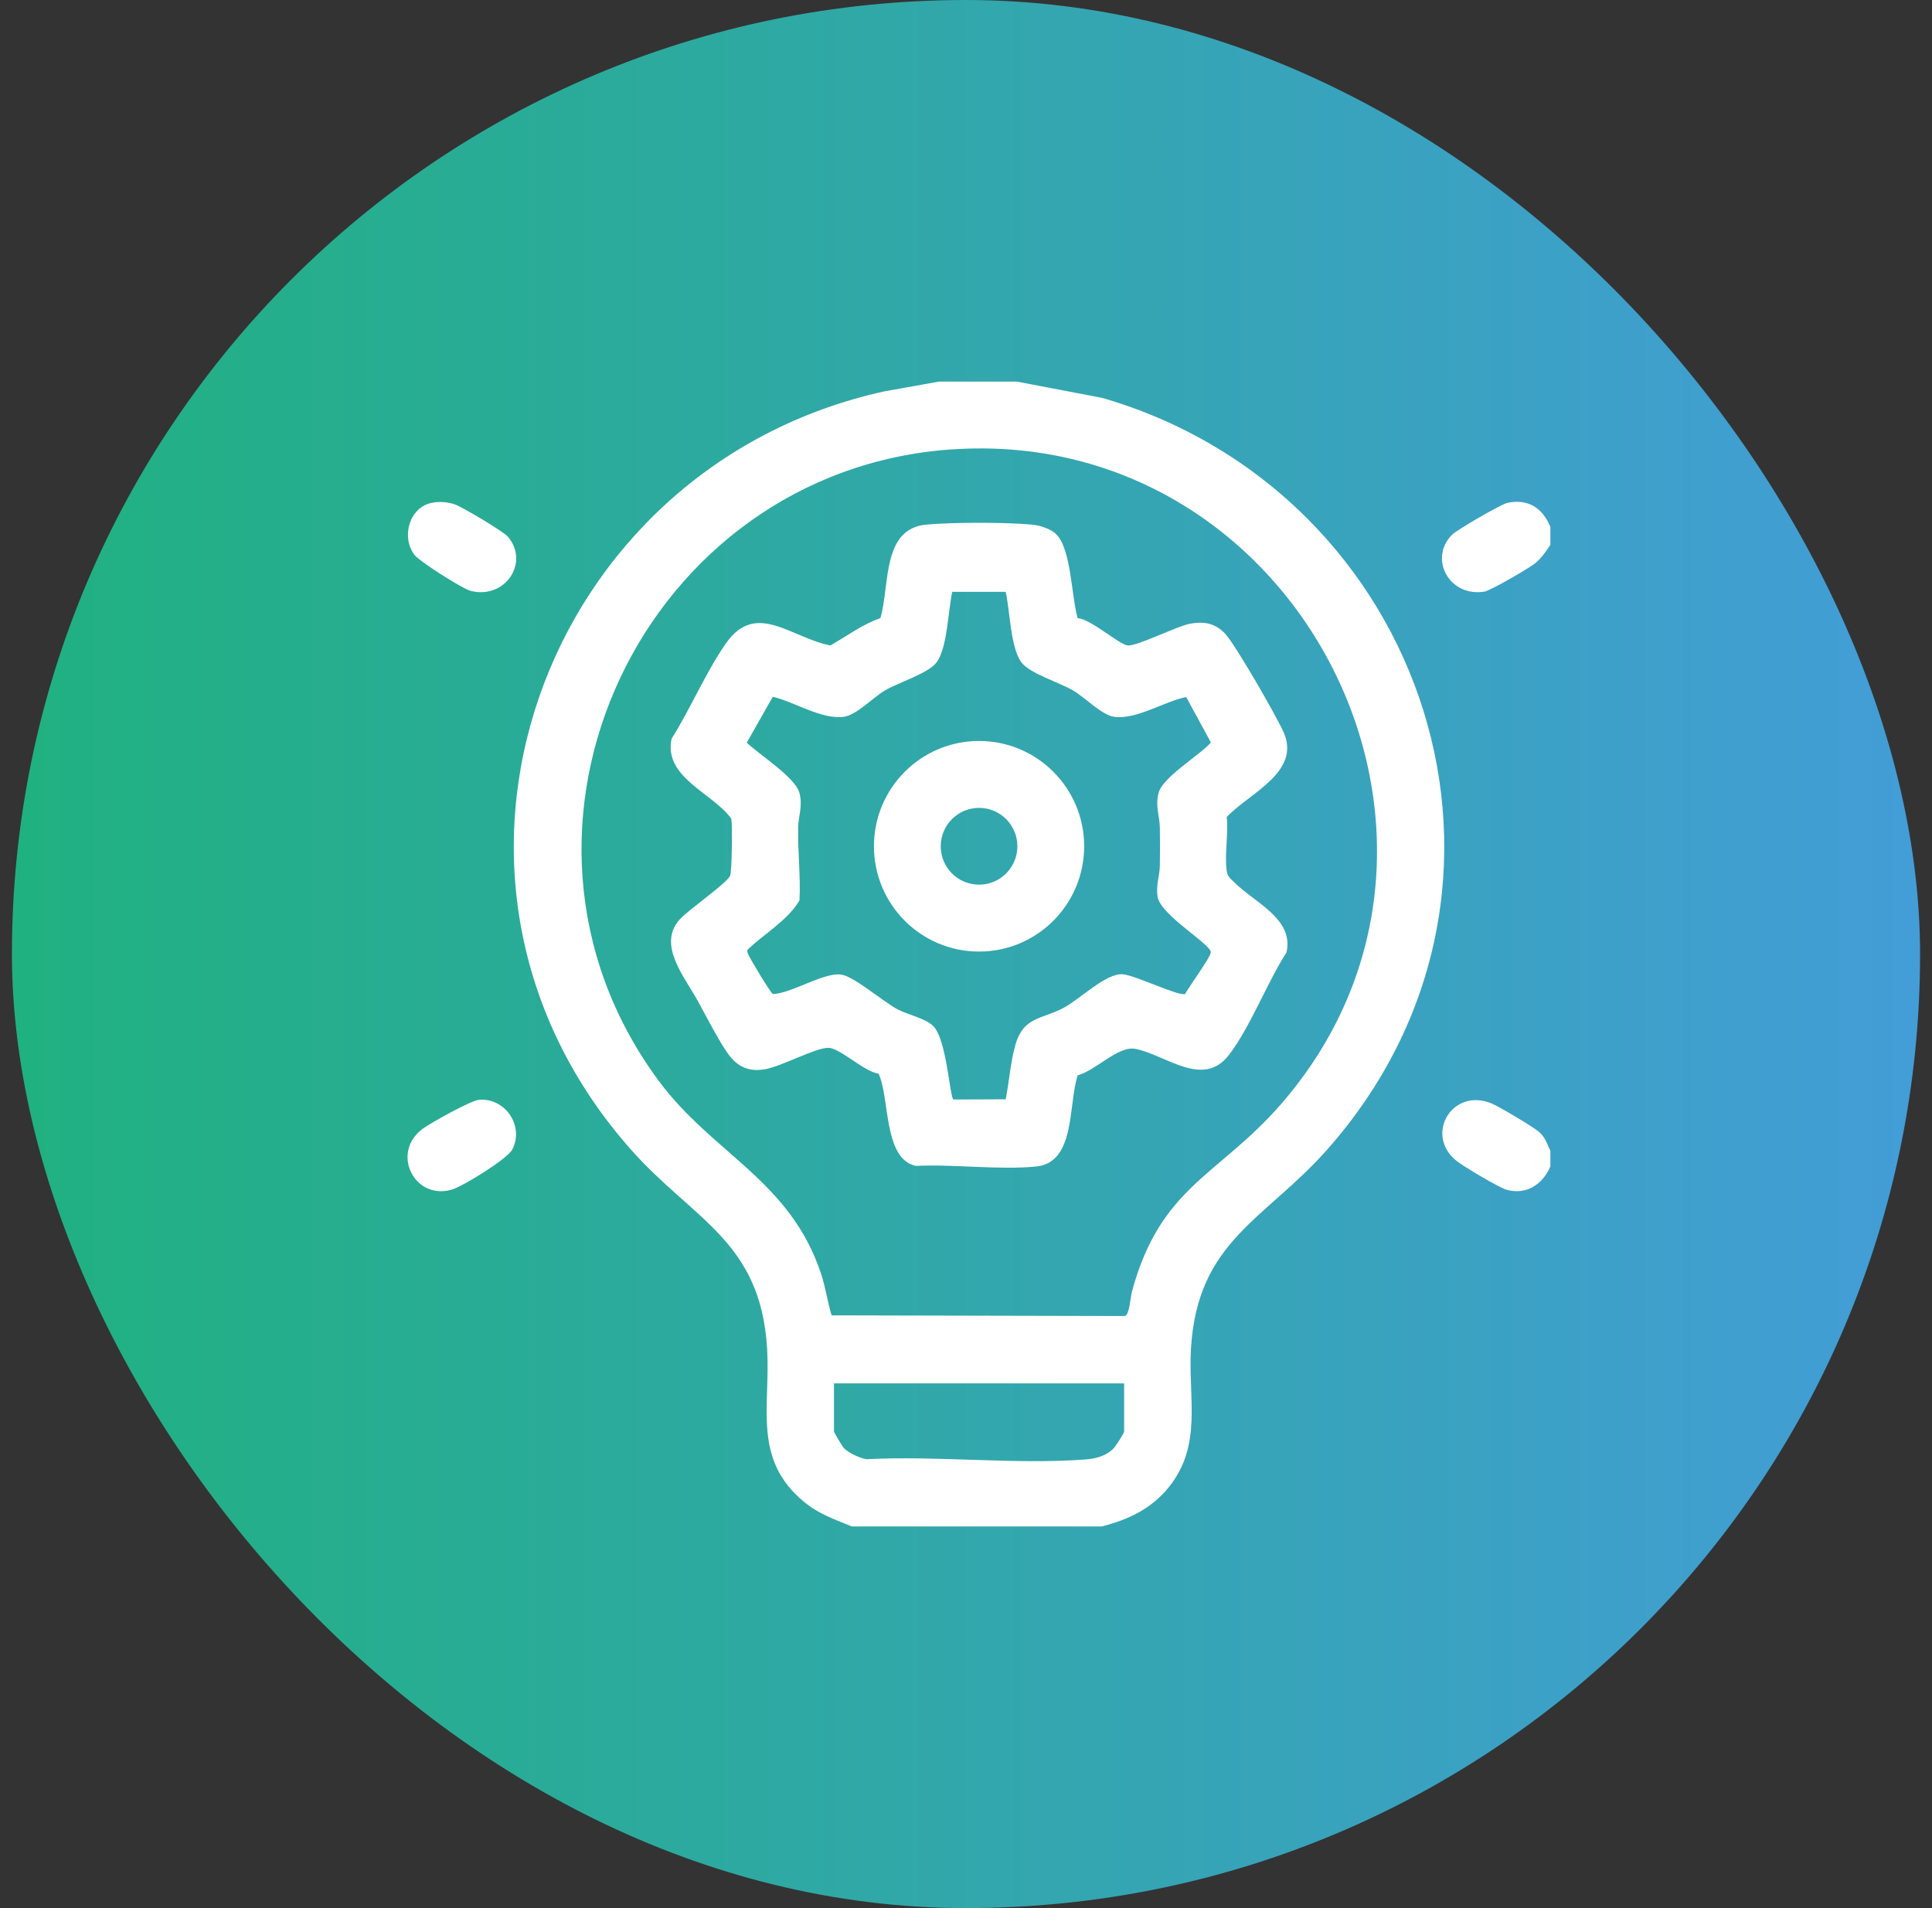
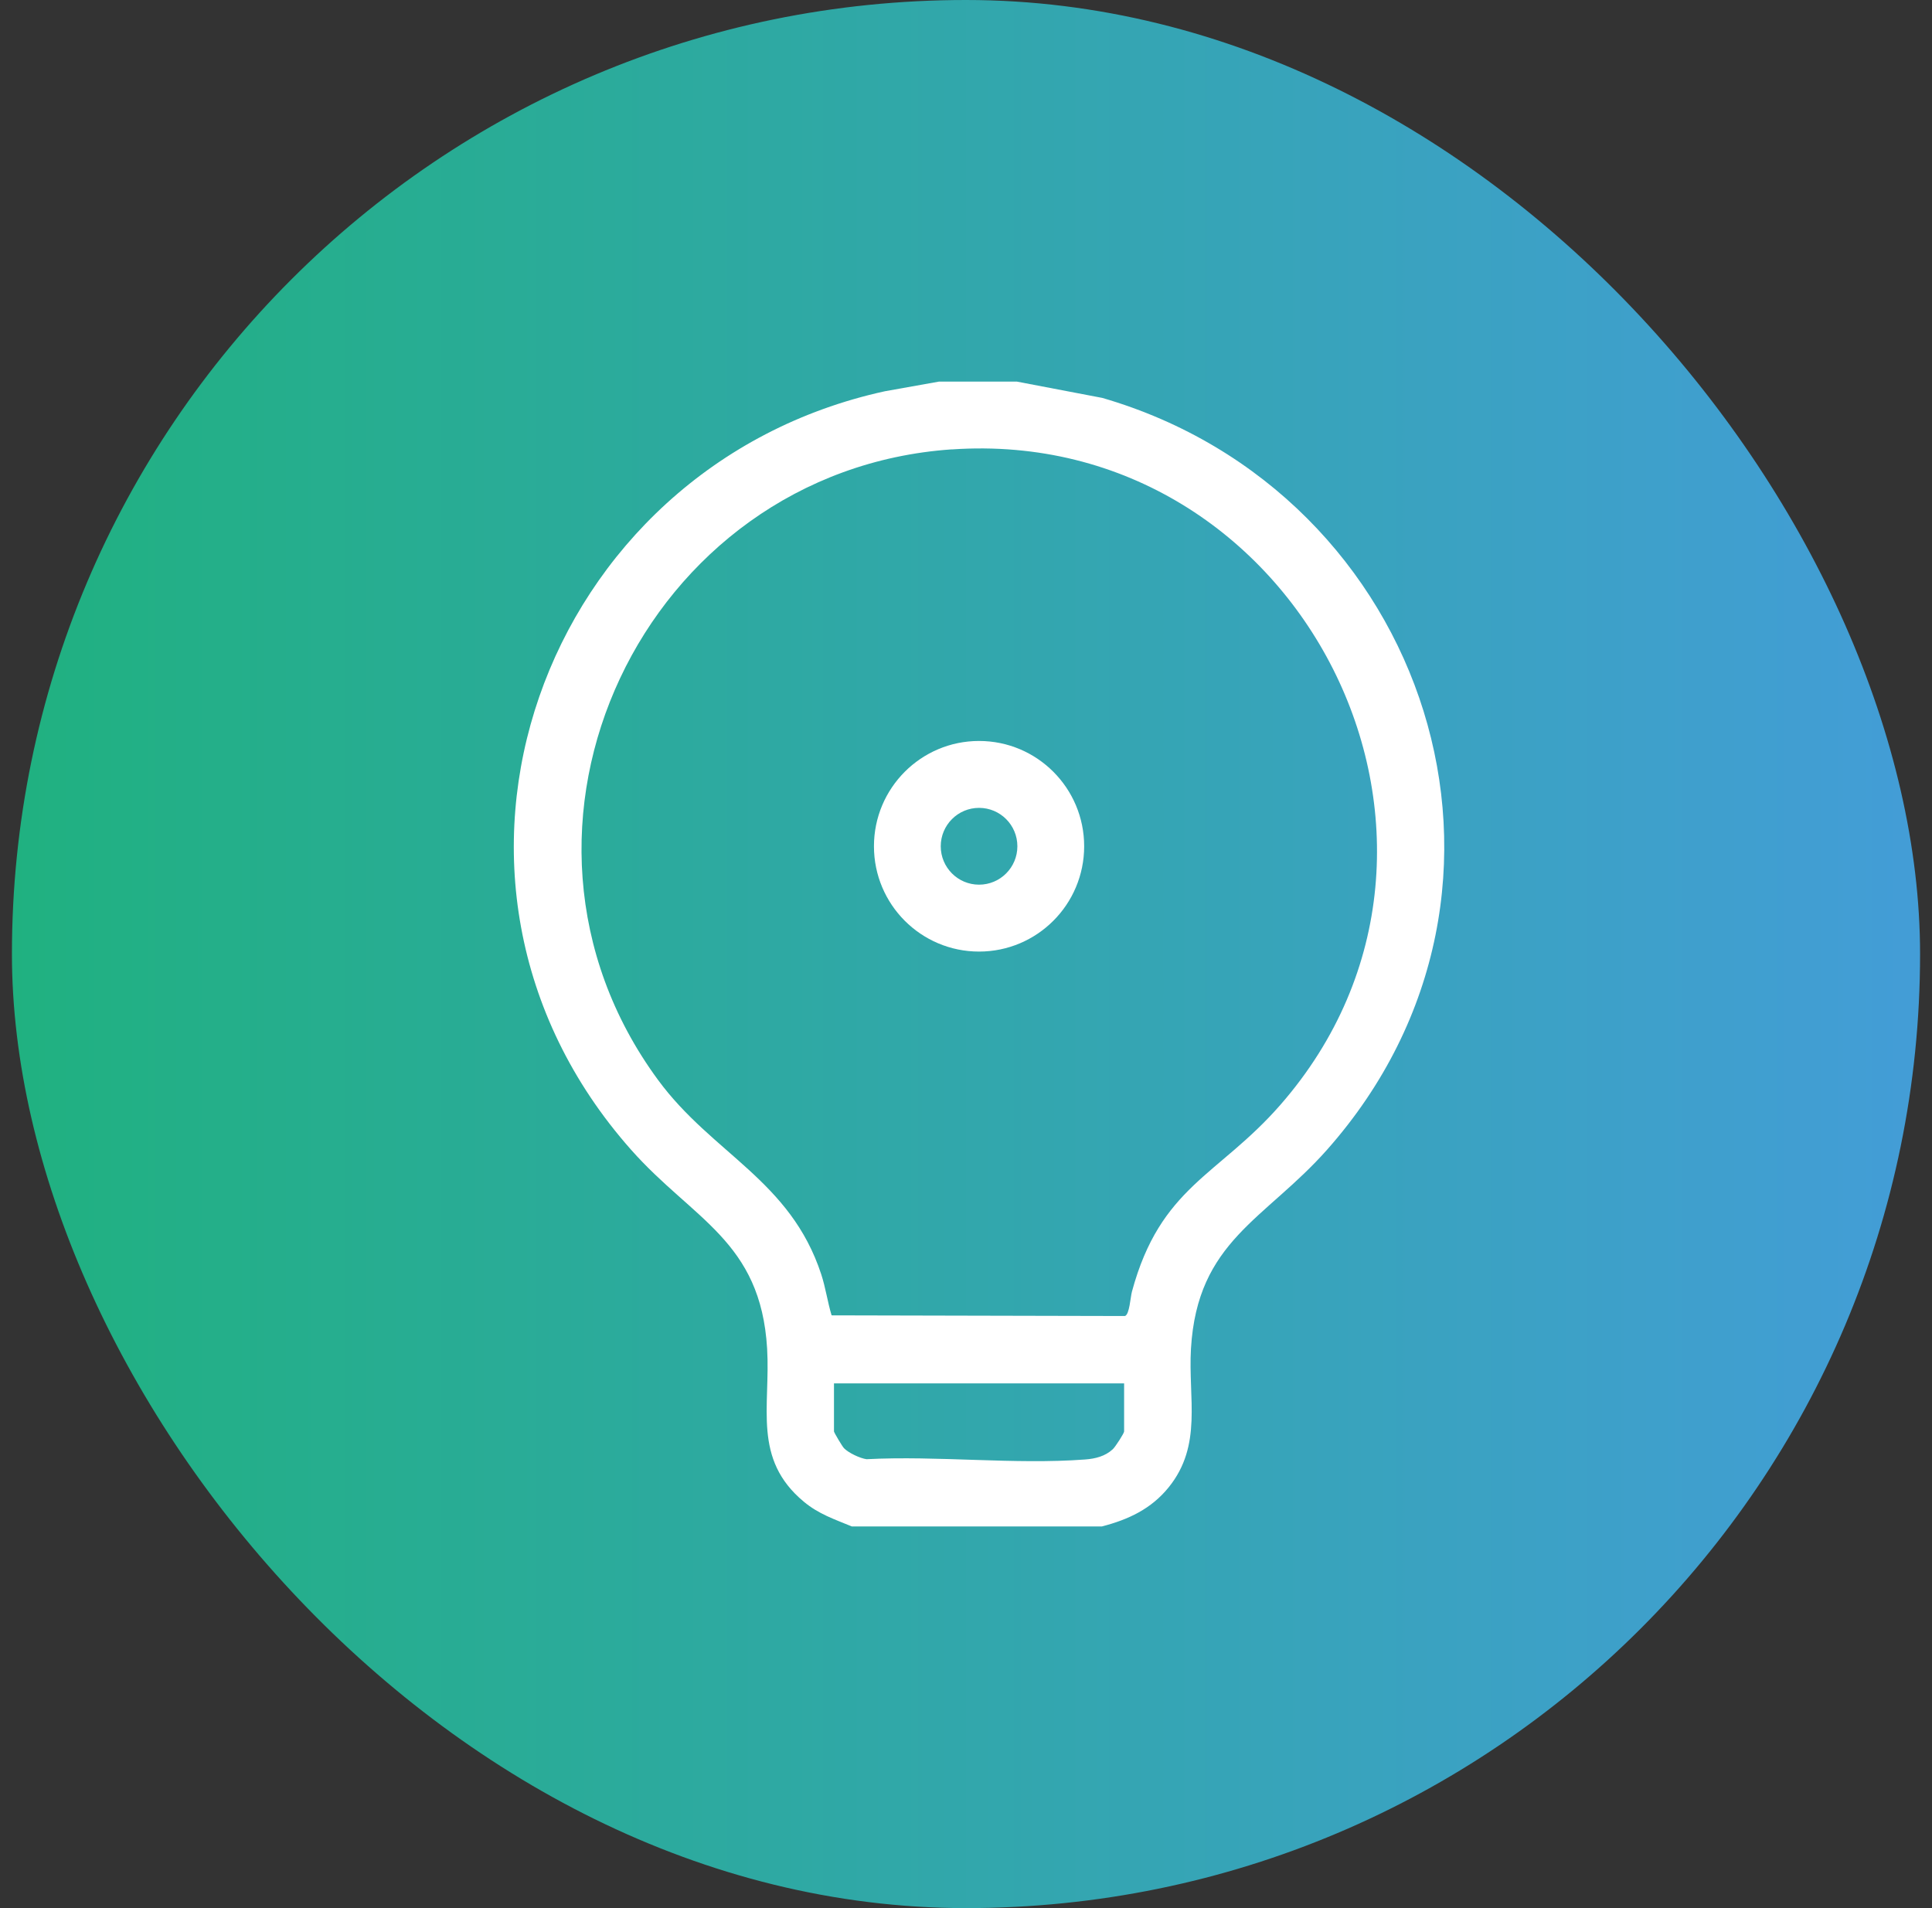
<svg xmlns="http://www.w3.org/2000/svg" width="81" height="80" viewBox="0 0 81 80" fill="none">
  <rect x="0" y="0" width="81" height="80" fill="#333333" stroke="none" />
  <rect x="0.5" width="80" height="80" rx="40" fill="url(#paint0_linear_25_2605)" />
  <g clip-path="url(#clip0_25_2605)">
-     <path d="M65 48.25V48.906C64.675 49.662 63.983 50.122 63.145 49.875C62.825 49.78 61.361 48.907 61.069 48.675C59.708 47.591 60.871 45.575 62.539 46.265C62.84 46.388 64.3 47.255 64.528 47.46C64.798 47.703 64.85 47.941 65.001 48.251L65 48.25Z" fill="white" />
-     <path d="M65 22.094V22.844C64.791 23.144 64.636 23.401 64.339 23.634C64.084 23.834 62.485 24.767 62.234 24.805C60.755 25.04 59.886 23.419 60.879 22.418C61.077 22.216 62.937 21.138 63.195 21.083C64.066 20.9 64.681 21.3 64.999 22.093L65 22.094Z" fill="white" />
-     <path d="M20.069 46.113C21.163 46.006 21.991 47.193 21.48 48.191C21.274 48.593 19.404 49.739 18.95 49.874C17.375 50.341 16.366 48.331 17.718 47.328C18.051 47.081 19.725 46.148 20.069 46.114V46.113Z" fill="white" />
-     <path d="M18.098 21.083C18.411 21.018 18.725 21.043 19.033 21.134C19.34 21.226 21.118 22.287 21.305 22.513C22.208 23.605 21.164 25.156 19.71 24.767C19.389 24.681 17.576 23.535 17.375 23.263C16.811 22.505 17.16 21.277 18.098 21.082V21.083Z" fill="white" />
    <path d="M42.637 16L46.214 16.683C59.849 20.645 65.354 37.233 55.641 48.2C53.034 51.144 50.201 52.021 49.932 56.542C49.809 58.625 50.426 60.59 48.999 62.356C48.265 63.265 47.305 63.712 46.194 63.999H35.714C34.977 63.693 34.331 63.484 33.705 62.965C31.539 61.17 32.307 58.984 32.162 56.542C31.894 52.024 29.056 51.14 26.454 48.2C16.381 36.826 22.721 19.546 37.099 16.404L39.362 16H42.637ZM39.905 18.84C26.989 19.731 19.834 34.734 27.59 45.28C29.87 48.38 33.135 49.476 34.43 53.426C34.615 53.99 34.694 54.581 34.865 55.148L47.164 55.176C47.356 55.111 47.394 54.386 47.456 54.157C48.651 49.742 51.066 49.312 53.676 46.328C63.357 35.254 54.492 17.836 39.905 18.843V18.84ZM47.129 58H34.965V60.015C34.965 60.056 35.309 60.64 35.386 60.719C35.579 60.916 36.055 61.141 36.33 61.179C39.311 61.024 42.544 61.413 45.495 61.191C45.92 61.159 46.332 61.059 46.655 60.76C46.762 60.661 47.129 60.091 47.129 60.016V58.001V58Z" fill="white" />
-     <path d="M44.289 22.406C44.917 23.032 44.921 25.042 45.182 25.919C45.719 25.944 46.931 27.027 47.273 27.061C47.683 27.102 49.34 26.246 49.911 26.147C50.482 26.049 50.926 26.126 51.343 26.544C51.761 26.961 53.557 30.096 53.823 30.715C54.542 32.382 52.37 33.257 51.431 34.254C51.505 34.951 51.338 35.816 51.427 36.489C51.465 36.773 51.572 36.816 51.757 37.001C52.606 37.85 54.258 38.52 53.937 39.931C53.126 41.191 52.404 43.101 51.51 44.247C50.426 45.635 48.868 44.222 47.601 43.975C46.883 43.835 45.923 44.896 45.184 45.082C44.781 46.28 45.112 48.747 43.437 48.908C41.857 49.061 40.01 48.803 38.401 48.882C37.027 48.602 37.313 46.02 36.834 45.014C36.248 44.944 35.209 43.935 34.732 43.931C34.187 43.926 32.761 44.714 32.068 44.831C31.473 44.931 31.008 44.782 30.618 44.305C30.223 43.822 29.579 42.548 29.239 41.936C28.686 40.937 27.546 39.595 28.503 38.541C28.861 38.147 30.482 37.023 30.611 36.716C30.689 36.53 30.708 34.581 30.661 34.326C29.875 33.233 27.813 32.605 28.156 30.972C28.948 29.718 29.596 28.177 30.434 26.975C31.696 25.166 33.176 26.752 34.818 27.061C35.508 26.665 36.152 26.18 36.911 25.916C37.316 24.556 36.955 22.16 38.843 21.994C39.959 21.895 42.133 21.892 43.248 21.994C43.586 22.023 44.046 22.162 44.288 22.404L44.289 22.406ZM42.168 24.814H39.925C39.747 25.588 39.724 27.151 39.27 27.766C38.917 28.242 37.671 28.606 37.088 28.956C36.588 29.256 35.906 29.982 35.377 30.053C34.451 30.178 33.303 29.426 32.4 29.213L31.309 31.135C31.823 31.639 33.344 32.584 33.517 33.246C33.662 33.802 33.473 34.203 33.463 34.699C33.444 35.724 33.571 36.732 33.518 37.754C33.026 38.577 32.103 39.112 31.401 39.761C31.302 39.847 31.322 39.886 31.36 39.993C31.41 40.136 32.313 41.647 32.407 41.677C33.194 41.647 34.535 40.758 35.267 40.861C35.813 40.937 37.008 41.989 37.648 42.326C38.075 42.551 38.753 42.68 39.105 42.997C39.701 43.537 39.818 46.071 39.978 46.099L42.164 46.089C42.312 45.346 42.371 44.465 42.588 43.748C42.928 42.63 43.687 42.731 44.572 42.267C45.266 41.905 46.361 40.796 47.069 40.847C47.577 40.883 49.404 41.77 49.684 41.678C49.855 41.358 50.726 40.176 50.763 39.936C50.815 39.614 48.666 38.379 48.535 37.605C48.453 37.129 48.62 36.724 48.627 36.301C48.637 35.77 48.637 35.23 48.627 34.7C48.618 34.206 48.428 33.806 48.573 33.247C48.748 32.576 50.285 31.677 50.768 31.131L49.733 29.226C48.806 29.405 47.657 30.181 46.712 30.053C46.2 29.985 45.505 29.256 45.001 28.956C44.419 28.61 43.171 28.241 42.819 27.766C42.364 27.151 42.342 25.587 42.164 24.814H42.168Z" fill="white" />
    <path d="M45.454 35.481C45.454 37.92 43.481 39.896 41.047 39.896C38.614 39.896 36.641 37.92 36.641 35.481C36.641 33.042 38.614 31.066 41.047 31.066C43.481 31.066 45.454 33.042 45.454 35.481ZM42.654 35.481C42.654 34.592 41.935 33.871 41.047 33.871C40.16 33.871 39.441 34.592 39.441 35.481C39.441 36.37 40.16 37.091 41.047 37.091C41.935 37.091 42.654 36.37 42.654 35.481Z" fill="white" />
  </g>
  <defs>
    <linearGradient id="paint0_linear_25_2605" x1="0.5" y1="40" x2="80.5" y2="40" gradientUnits="userSpaceOnUse">
      <stop stop-color="#20B180" />
      <stop offset="1" stop-color="#439DD7" />
    </linearGradient>
    <clipPath id="clip0_25_2605">
      <rect width="48" height="48" fill="white" transform="translate(17 16)" />
    </clipPath>
  </defs>
</svg>